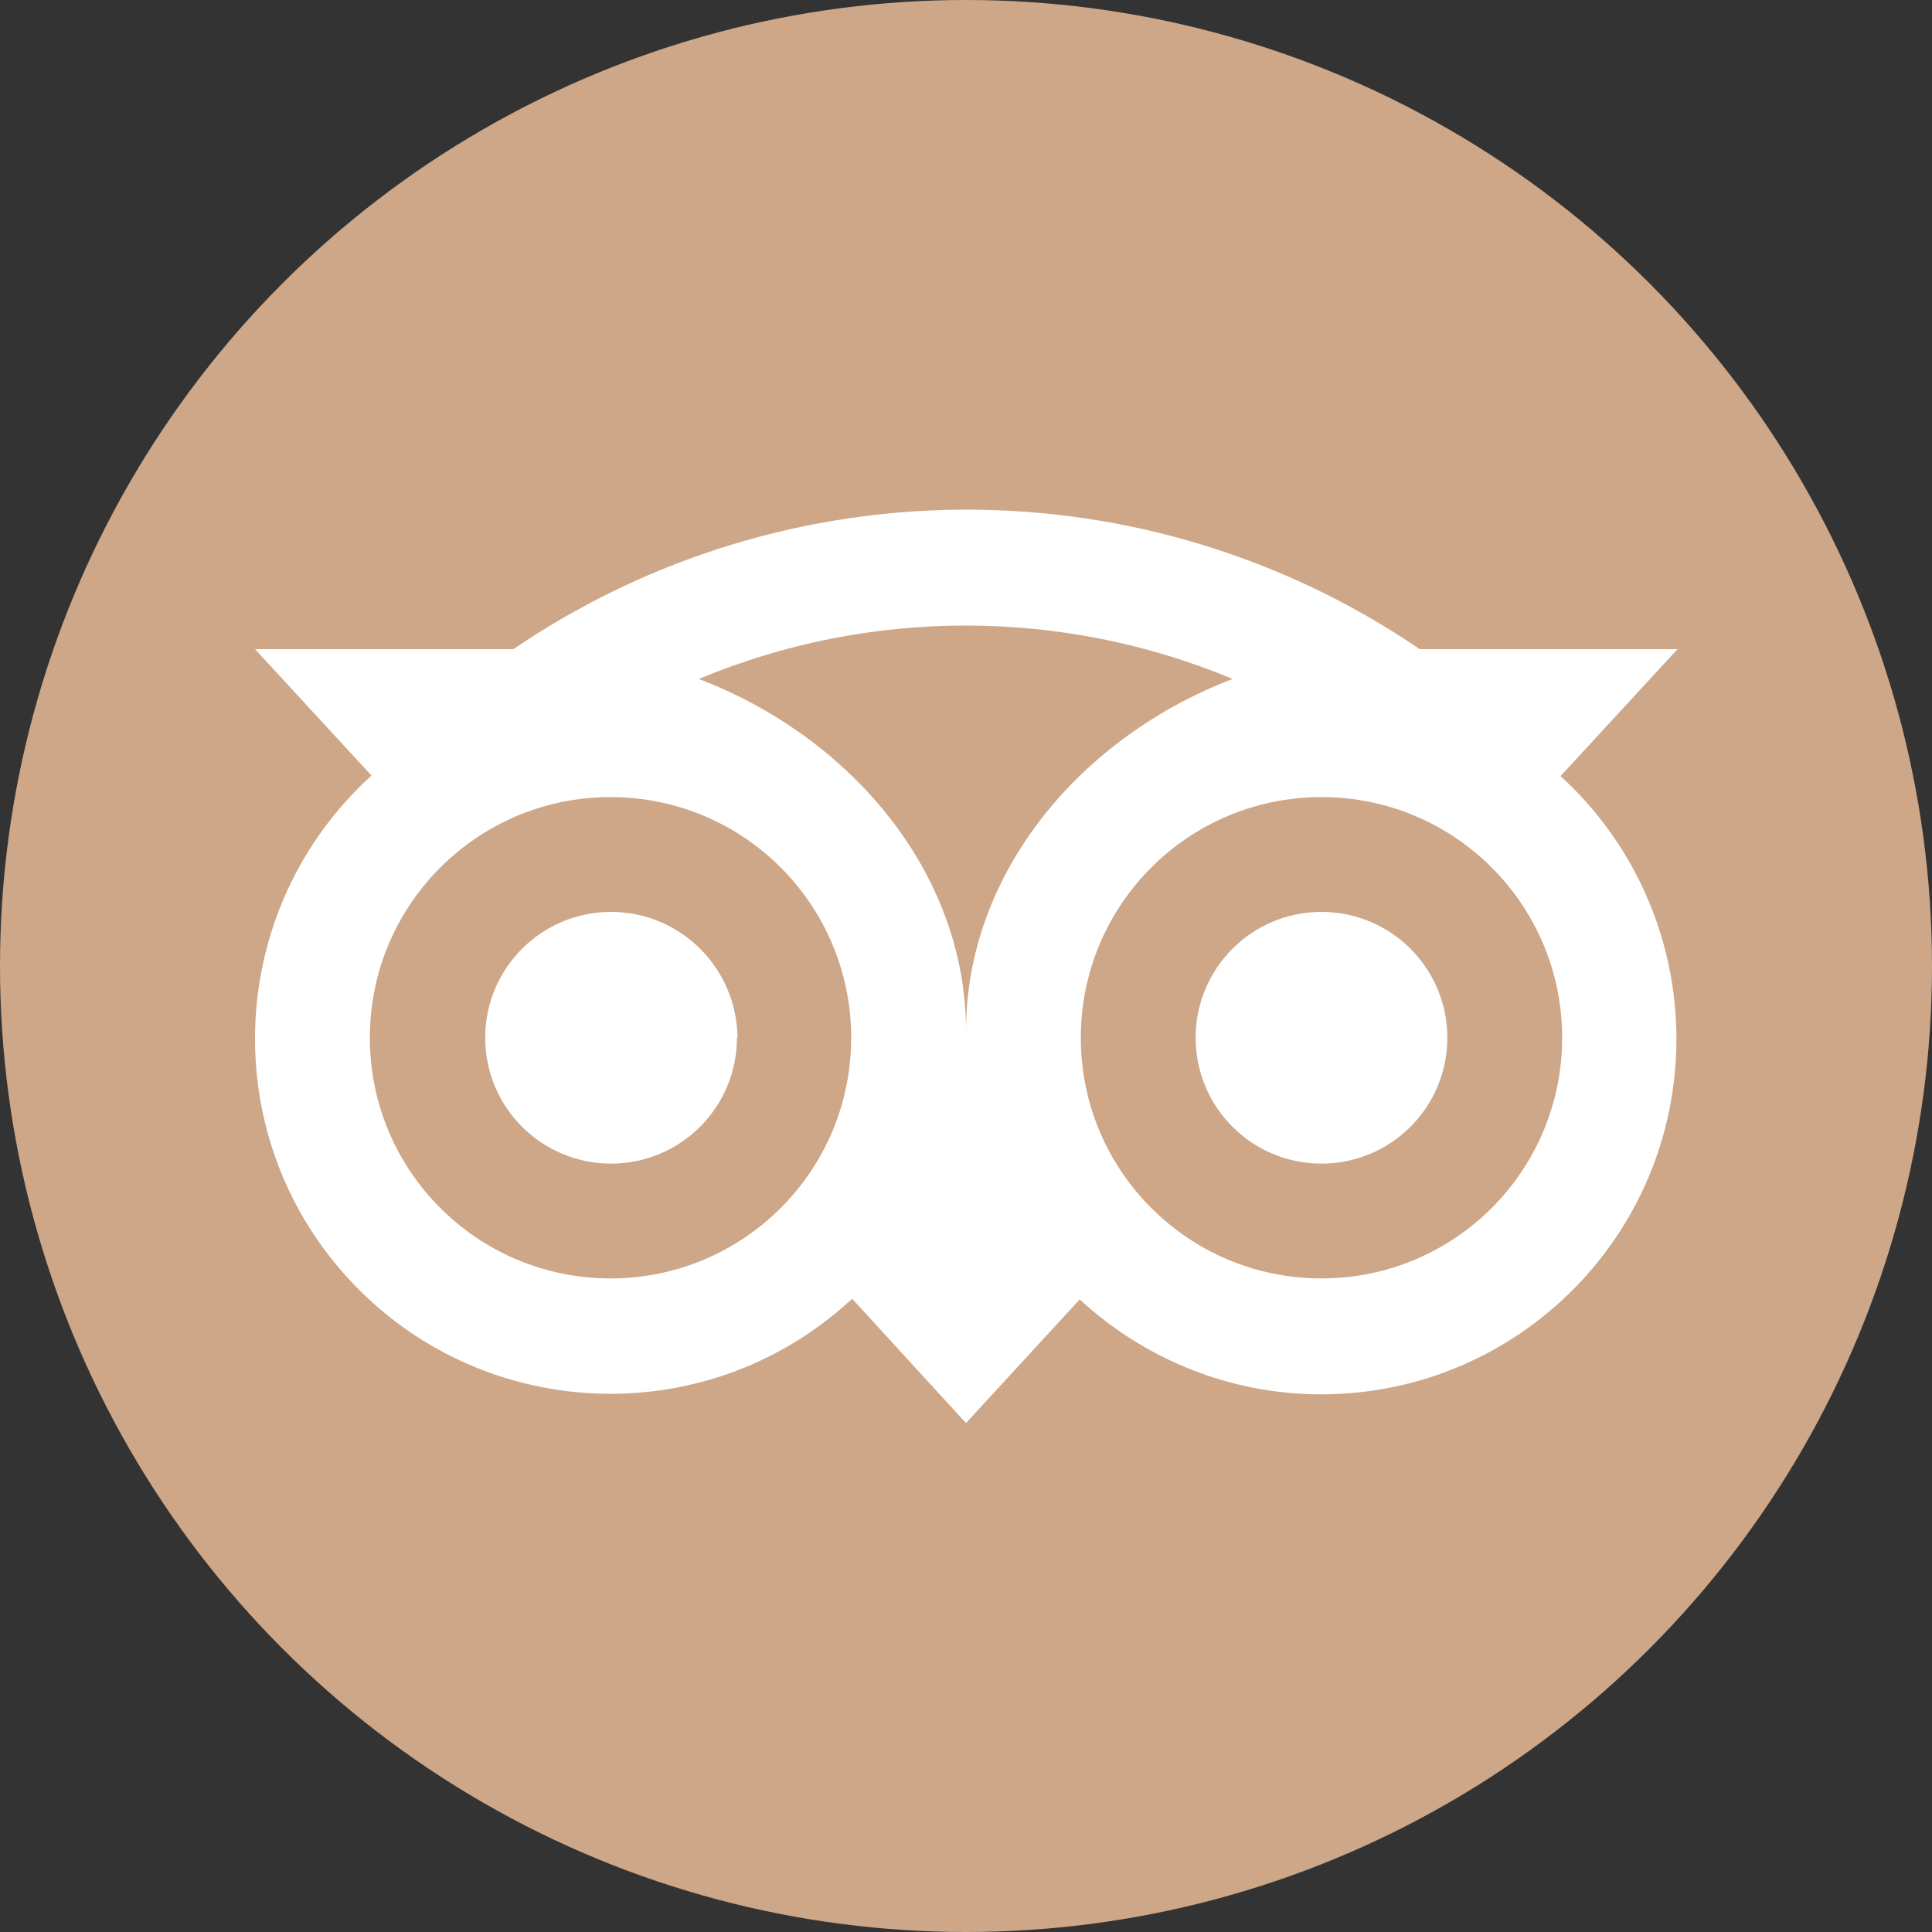
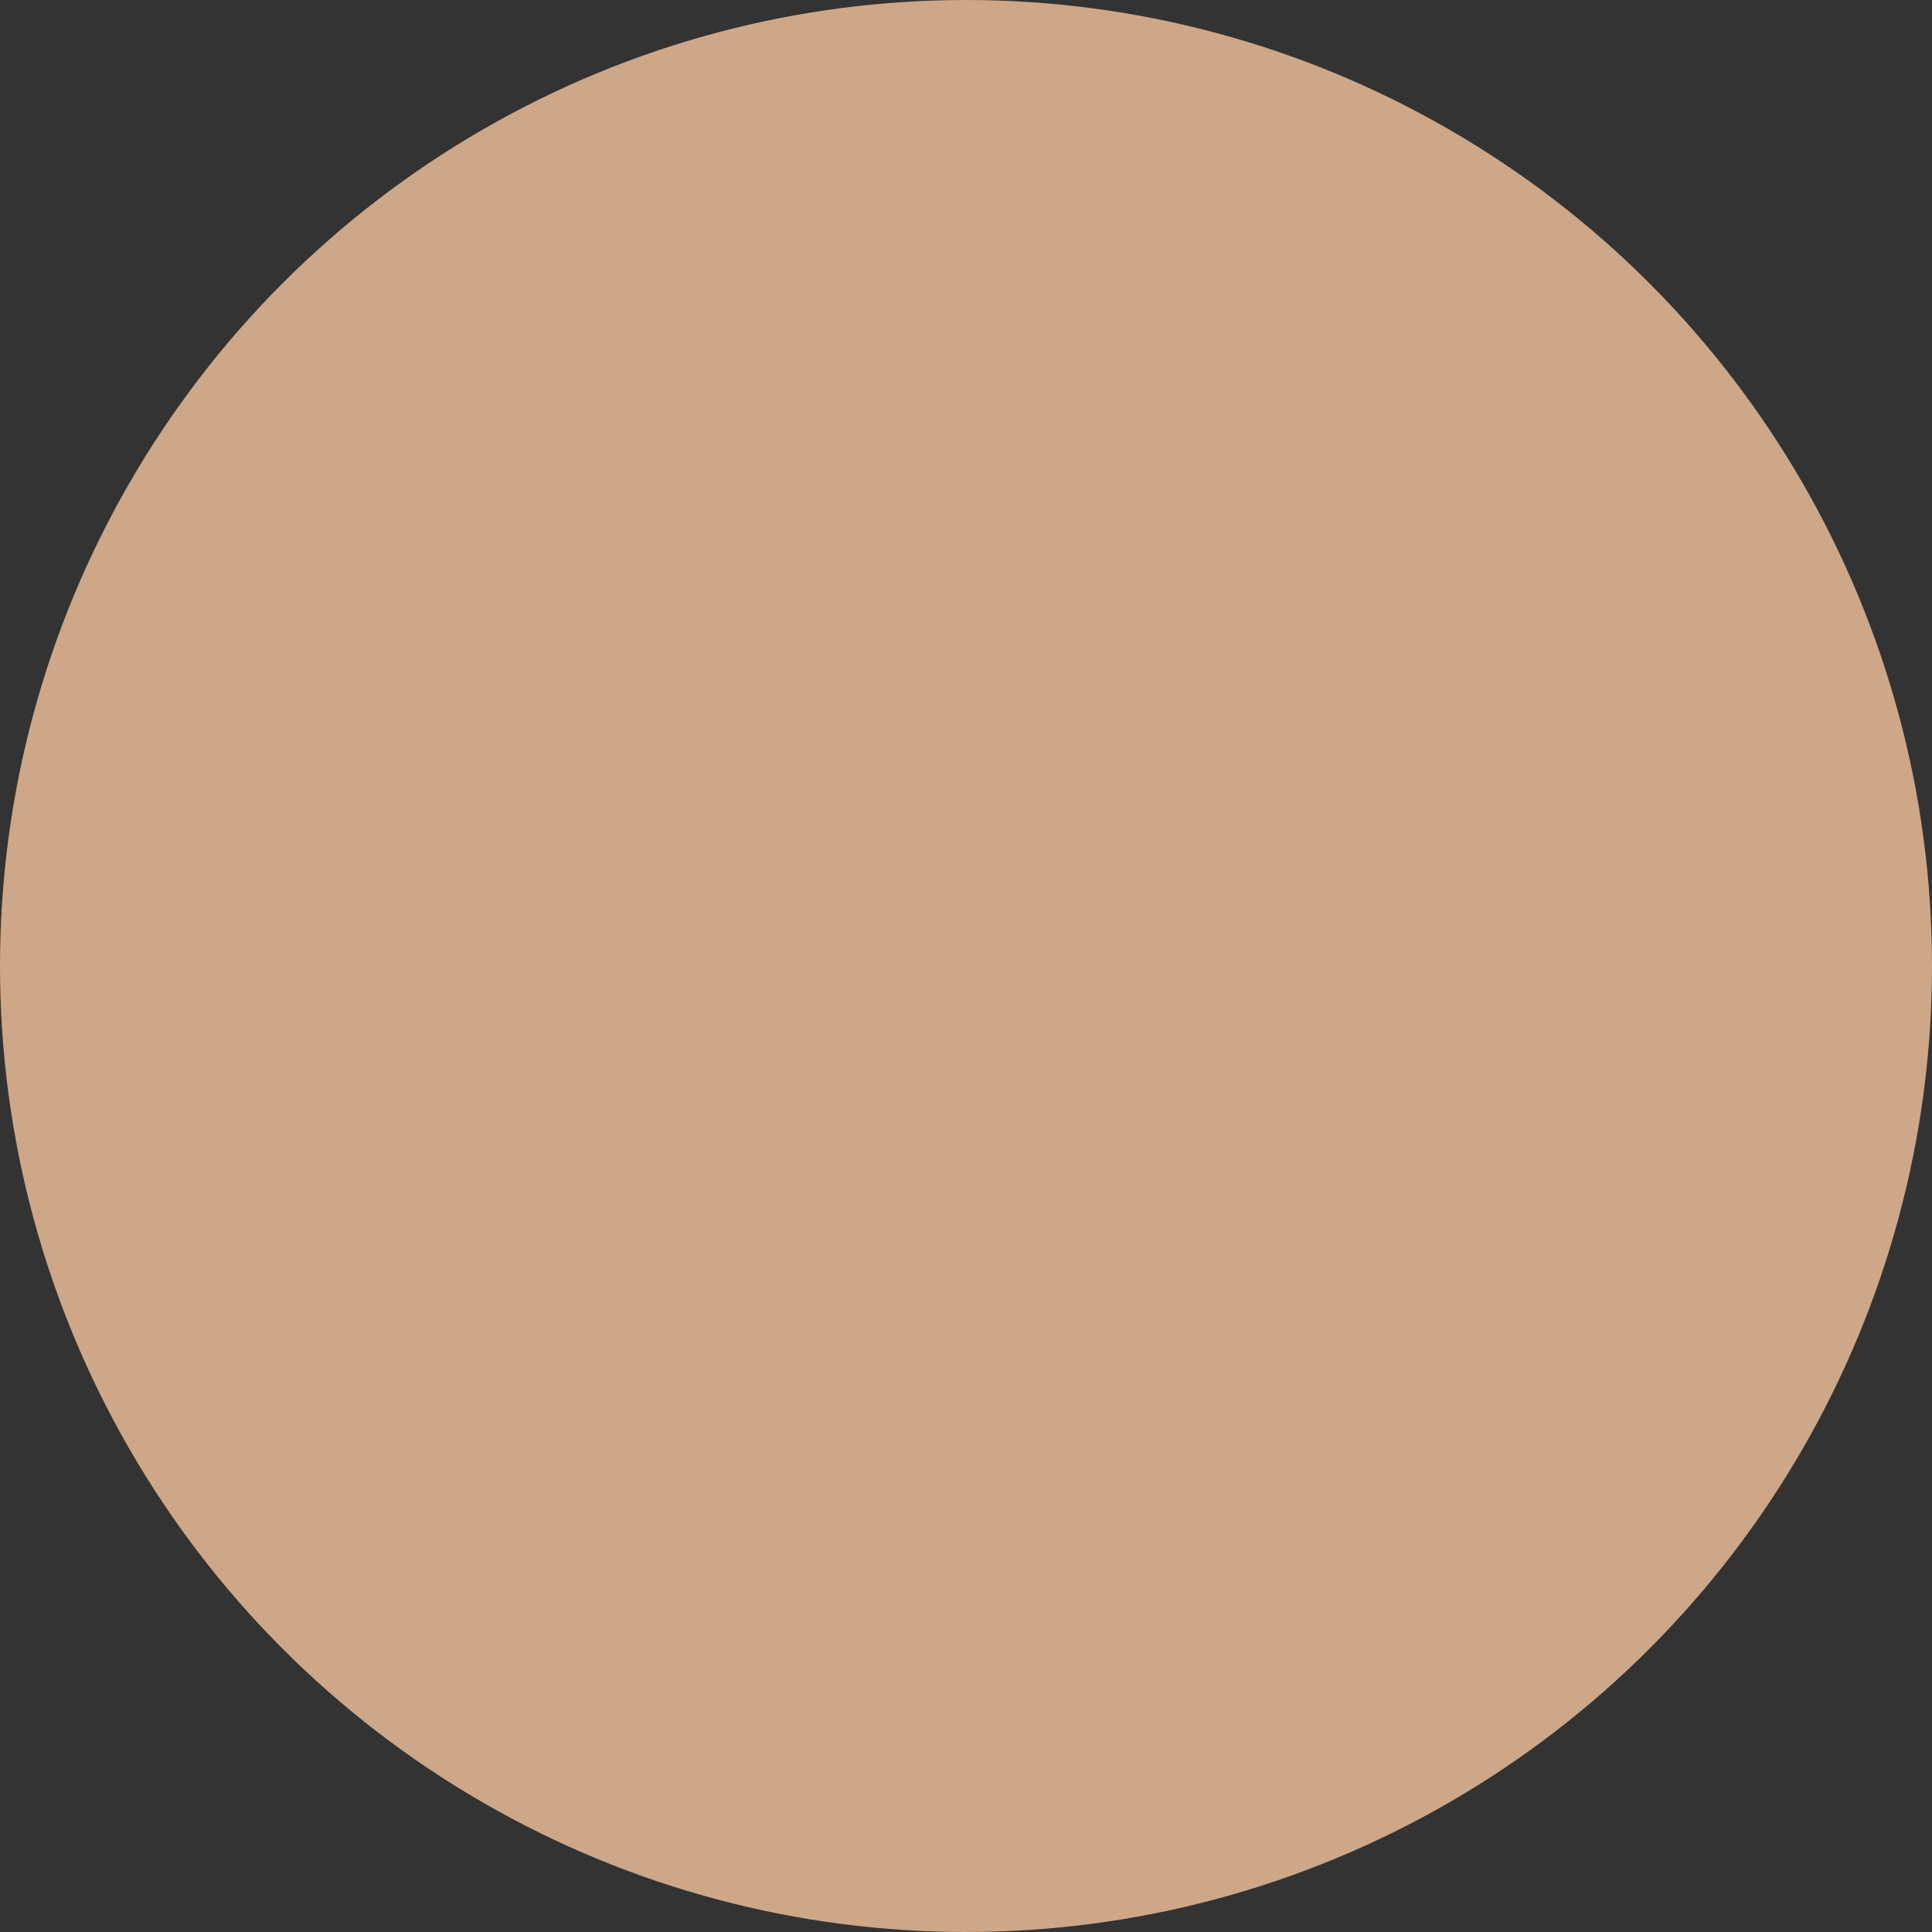
<svg xmlns="http://www.w3.org/2000/svg" id="a" viewBox="0 0 35 35">
  <rect x="0" y="0" width="35" height="35" fill="#333333" stroke="none" />
  <circle style="fill:#cda788" cx="17.5" cy="17.5" r="17.5" />
-   <path style="fill:#fff" d="M28.28,14.05l2.11-2.29h-4.67c-4.95-3.37-11.46-3.37-16.42,0H4.62l2.11,2.29c-2.63,2.39-2.83,6.46-.44,9.09,2.39,2.63,6.46,2.83,9.09,.44l.06-.05,2.06,2.25,2.06-2.24c1.19,1.1,2.75,1.72,4.37,1.72,3.56,0,6.44-2.88,6.44-6.44,0-1.81-.76-3.54-2.1-4.76ZM11.06,23.16c-2.41,0-4.36-1.95-4.36-4.36s1.95-4.36,4.36-4.36,4.36,1.95,4.36,4.36h0c0,2.41-1.95,4.36-4.36,4.36Zm6.44-4.48c0-2.87-2.09-5.33-4.84-6.38,3.09-1.29,6.58-1.29,9.67,0-2.75,1.05-4.83,3.51-4.83,6.38Zm6.44,4.48c-2.41,0-4.36-1.95-4.36-4.36,0-2.41,1.95-4.36,4.36-4.36s4.36,1.95,4.36,4.36-1.95,4.36-4.36,4.36h0Zm0-6.64c-1.26,0-2.28,1.02-2.28,2.28,0,1.26,1.02,2.28,2.28,2.28,1.26,0,2.28-1.02,2.28-2.28h0c0-1.26-1.02-2.28-2.28-2.28Zm-10.59,2.28c0,1.26-1.02,2.28-2.28,2.28-1.26,0-2.28-1.02-2.28-2.28s1.02-2.28,2.28-2.28h0c1.26,0,2.28,1.02,2.29,2.28h0Z" />
</svg>